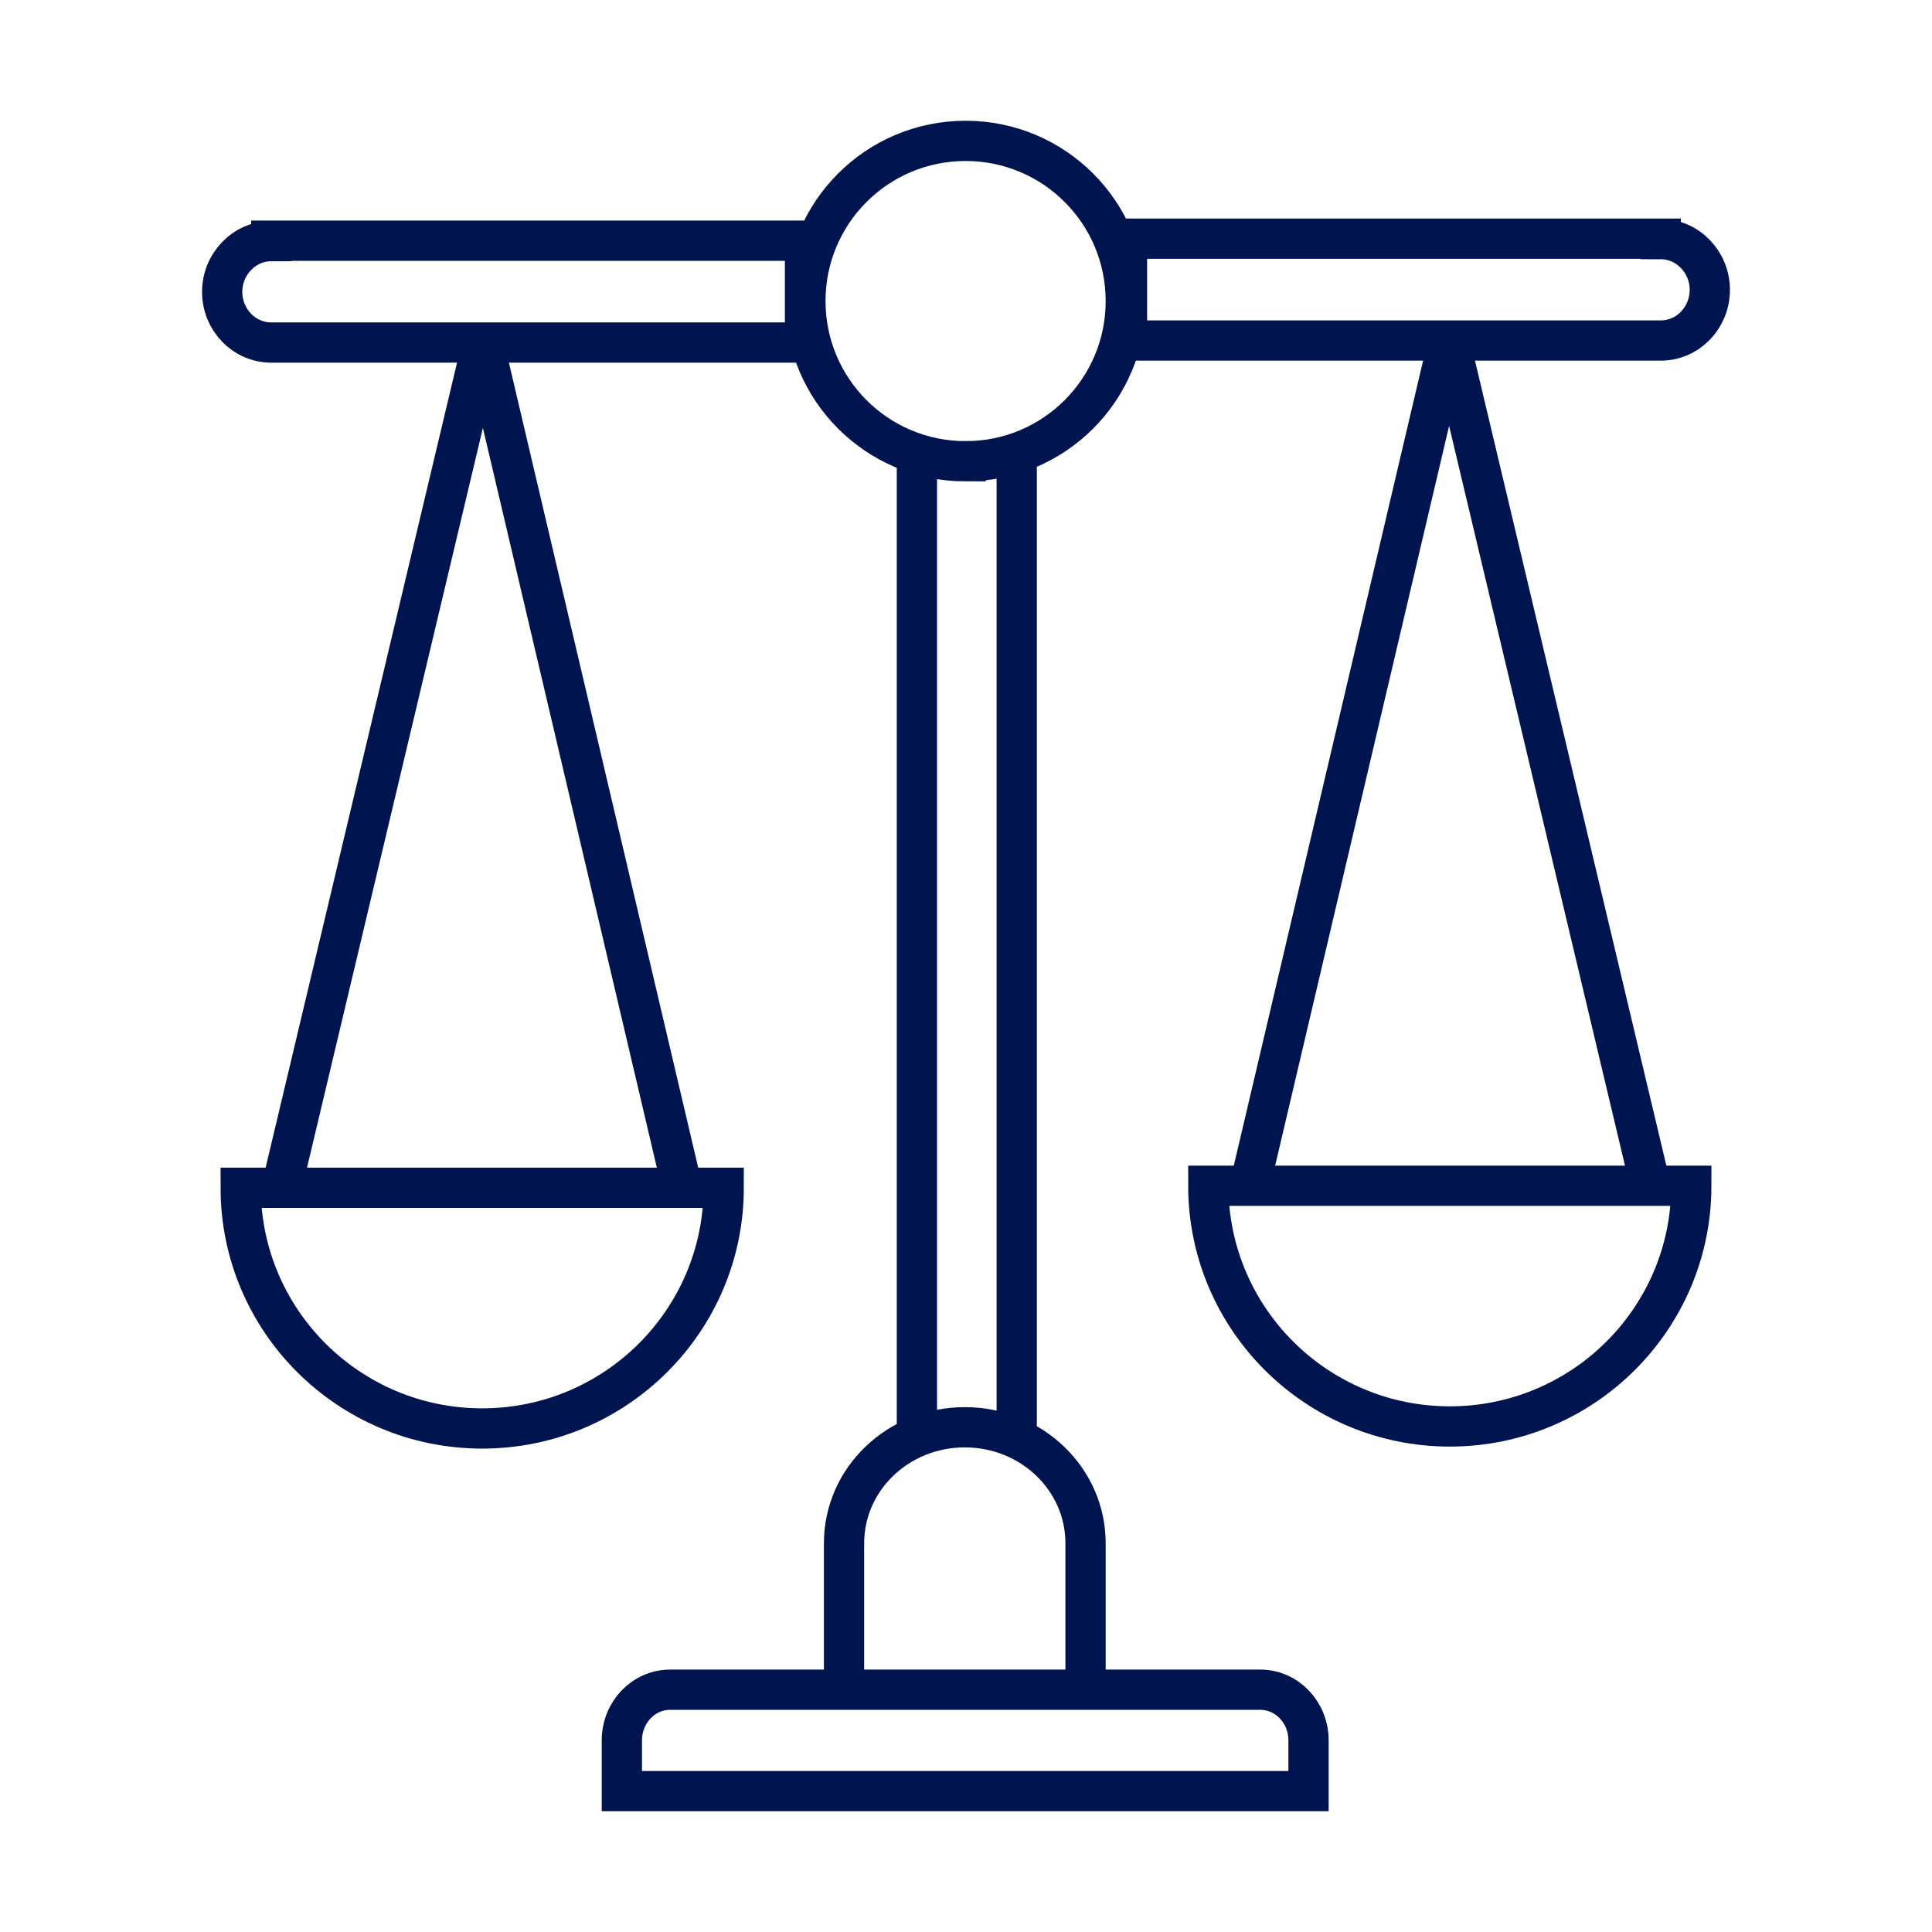
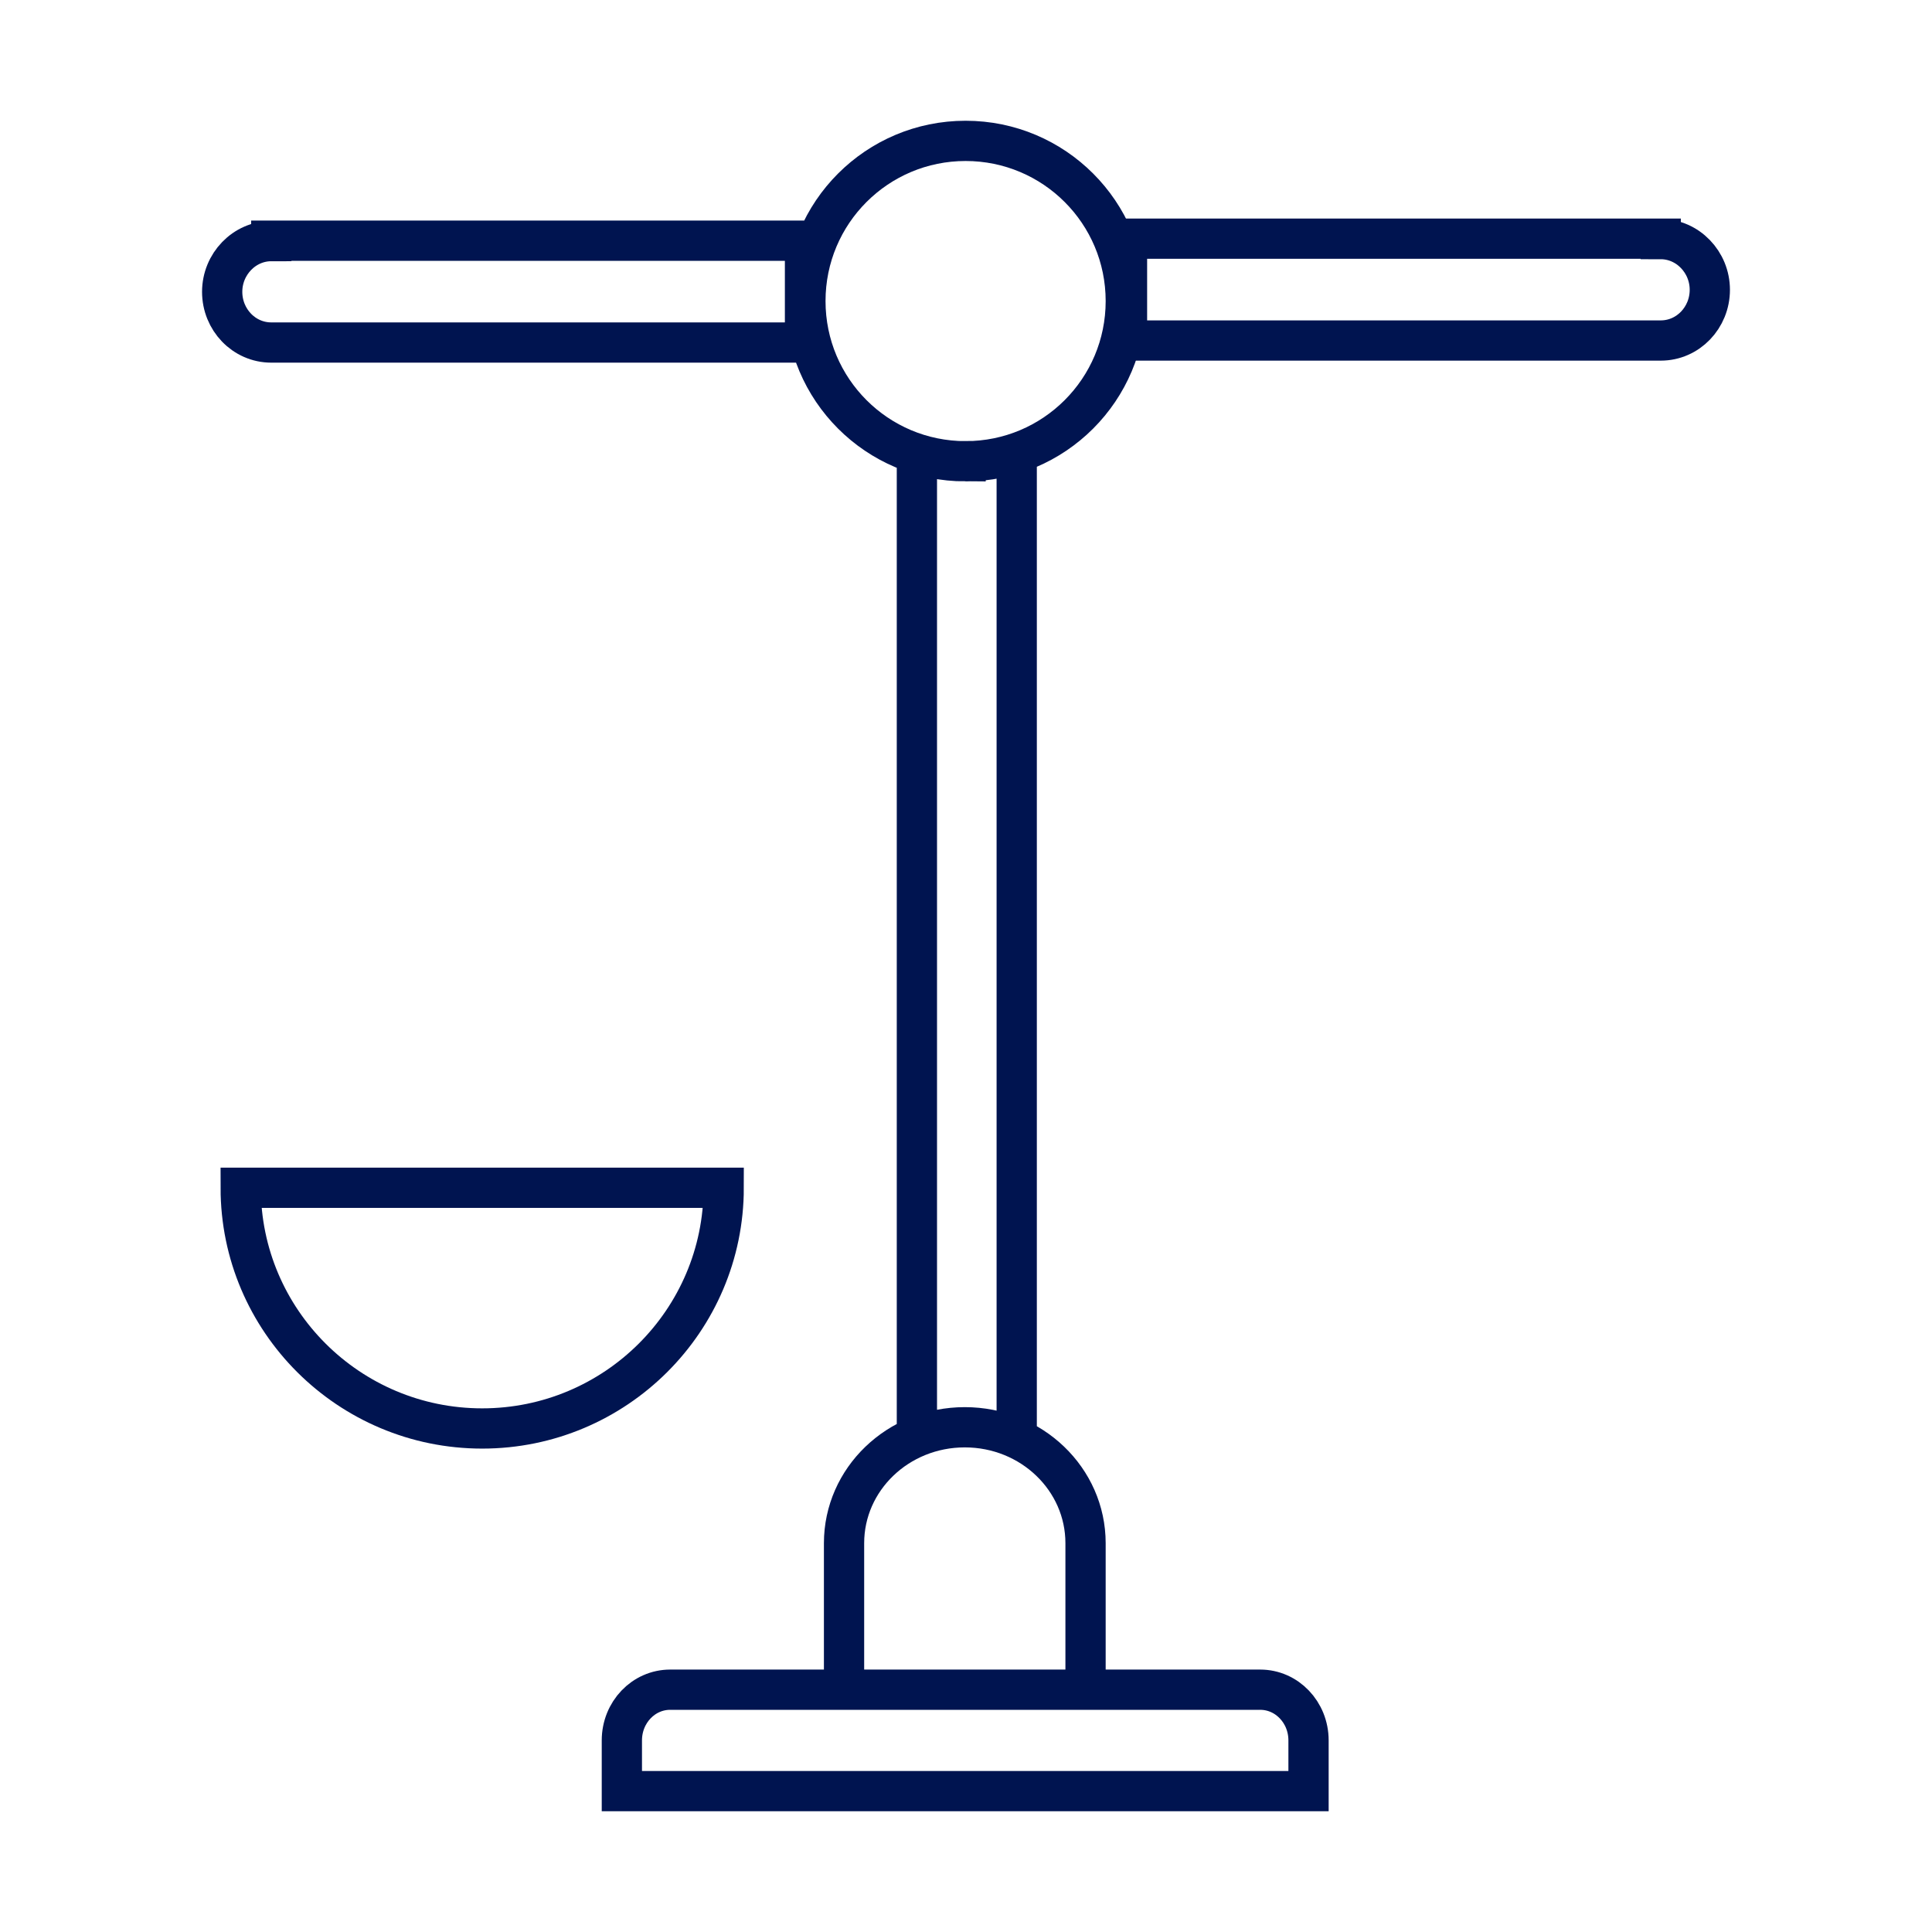
<svg xmlns="http://www.w3.org/2000/svg" viewBox="0 0 48 48">
  <filter id="a" color-interpolation-filters="sRGB">
    <feFlood flood-color="#000" result="~~~f" />
    <feMerge>
      <feMergeNode in="~~~f" />
      <feMergeNode in="SourceGraphic" />
    </feMerge>
    <feColorMatrix result="~~~c" values="0 0 0 0 1 0 0 0 0 1 0 0 0 0 1 0 0 0 0 1" />
    <feComposite in="~~~c" in2="SourceAlpha" operator="in" />
  </filter>
  <g fill="none" stroke="#001450" filter="url(#a)">
    <path d="M17.98 29.51h-12c0 3.3 2.69 5.98 6 5.98s6-2.68 6-5.98Z" />
    <path stroke-linecap="square" stroke-miterlimit="10" d="M6.74 5.99c-.67 0-1.22.57-1.22 1.26s.54 1.26 1.22 1.26H20V5.98H6.74Zm24.57 35.99c.66 0 1.2.56 1.2 1.26v1.26H15.45v-1.26c0-.7.54-1.26 1.2-1.26H31.3ZM23.97 35.46c-1.66 0-3 1.29-3 2.88v3.64h6v-3.64c0-1.59-1.34-2.88-3-2.88ZM22.78 11.58v23.94M25.26 35.44V11.5M23.99 11.46c2.2 0 3.98-1.78 3.98-3.98S26.19 3.5 23.99 3.5s-3.98 1.78-3.98 3.98 1.78 3.98 3.98 3.98Z" />
-     <path d="m6.99 29.53 5-21.03M16.96 29.55 12.01 8.5M30.02 29.46h12c0 3.3-2.69 5.98-6 5.98s-6-2.68-6-5.98Z" />
    <path stroke-linecap="square" stroke-miterlimit="10" d="M41.26 5.94c.67 0 1.22.57 1.22 1.26s-.54 1.26-1.22 1.26H28V5.93h13.26Z" />
-     <path d="m41.01 29.48-5-21.03M31.04 29.5l4.95-21.05" />
  </g>
</svg>